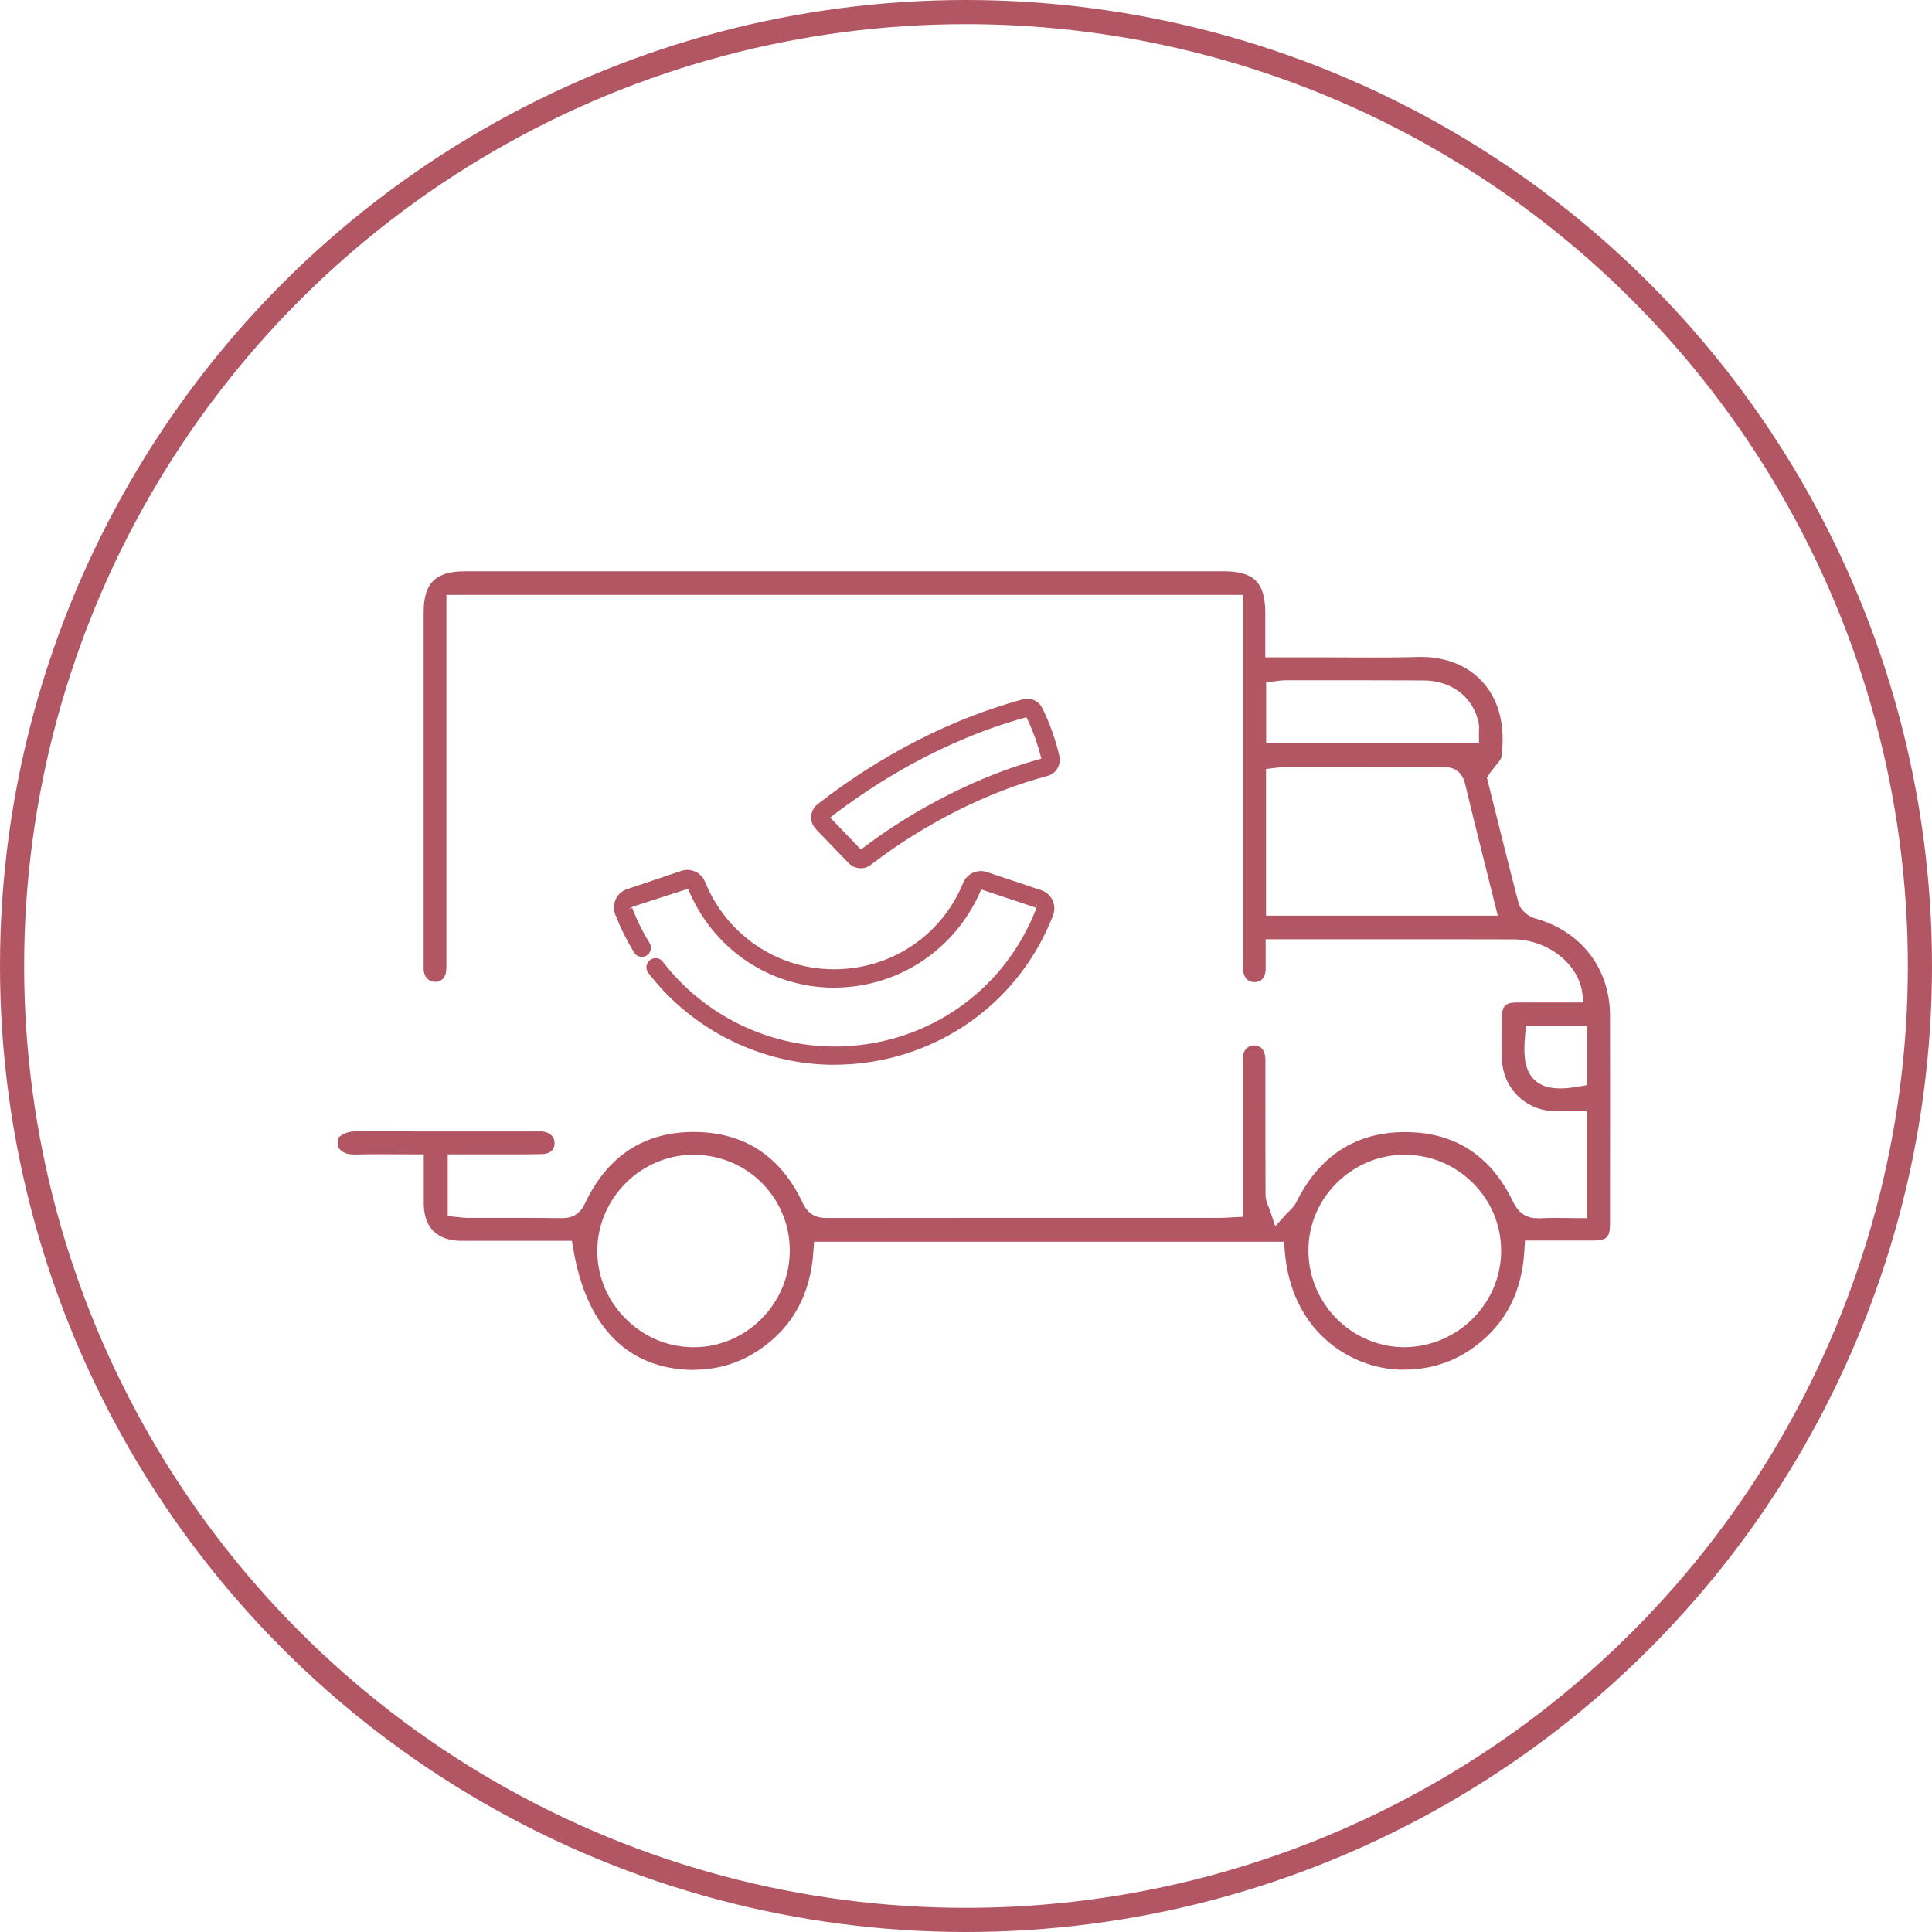
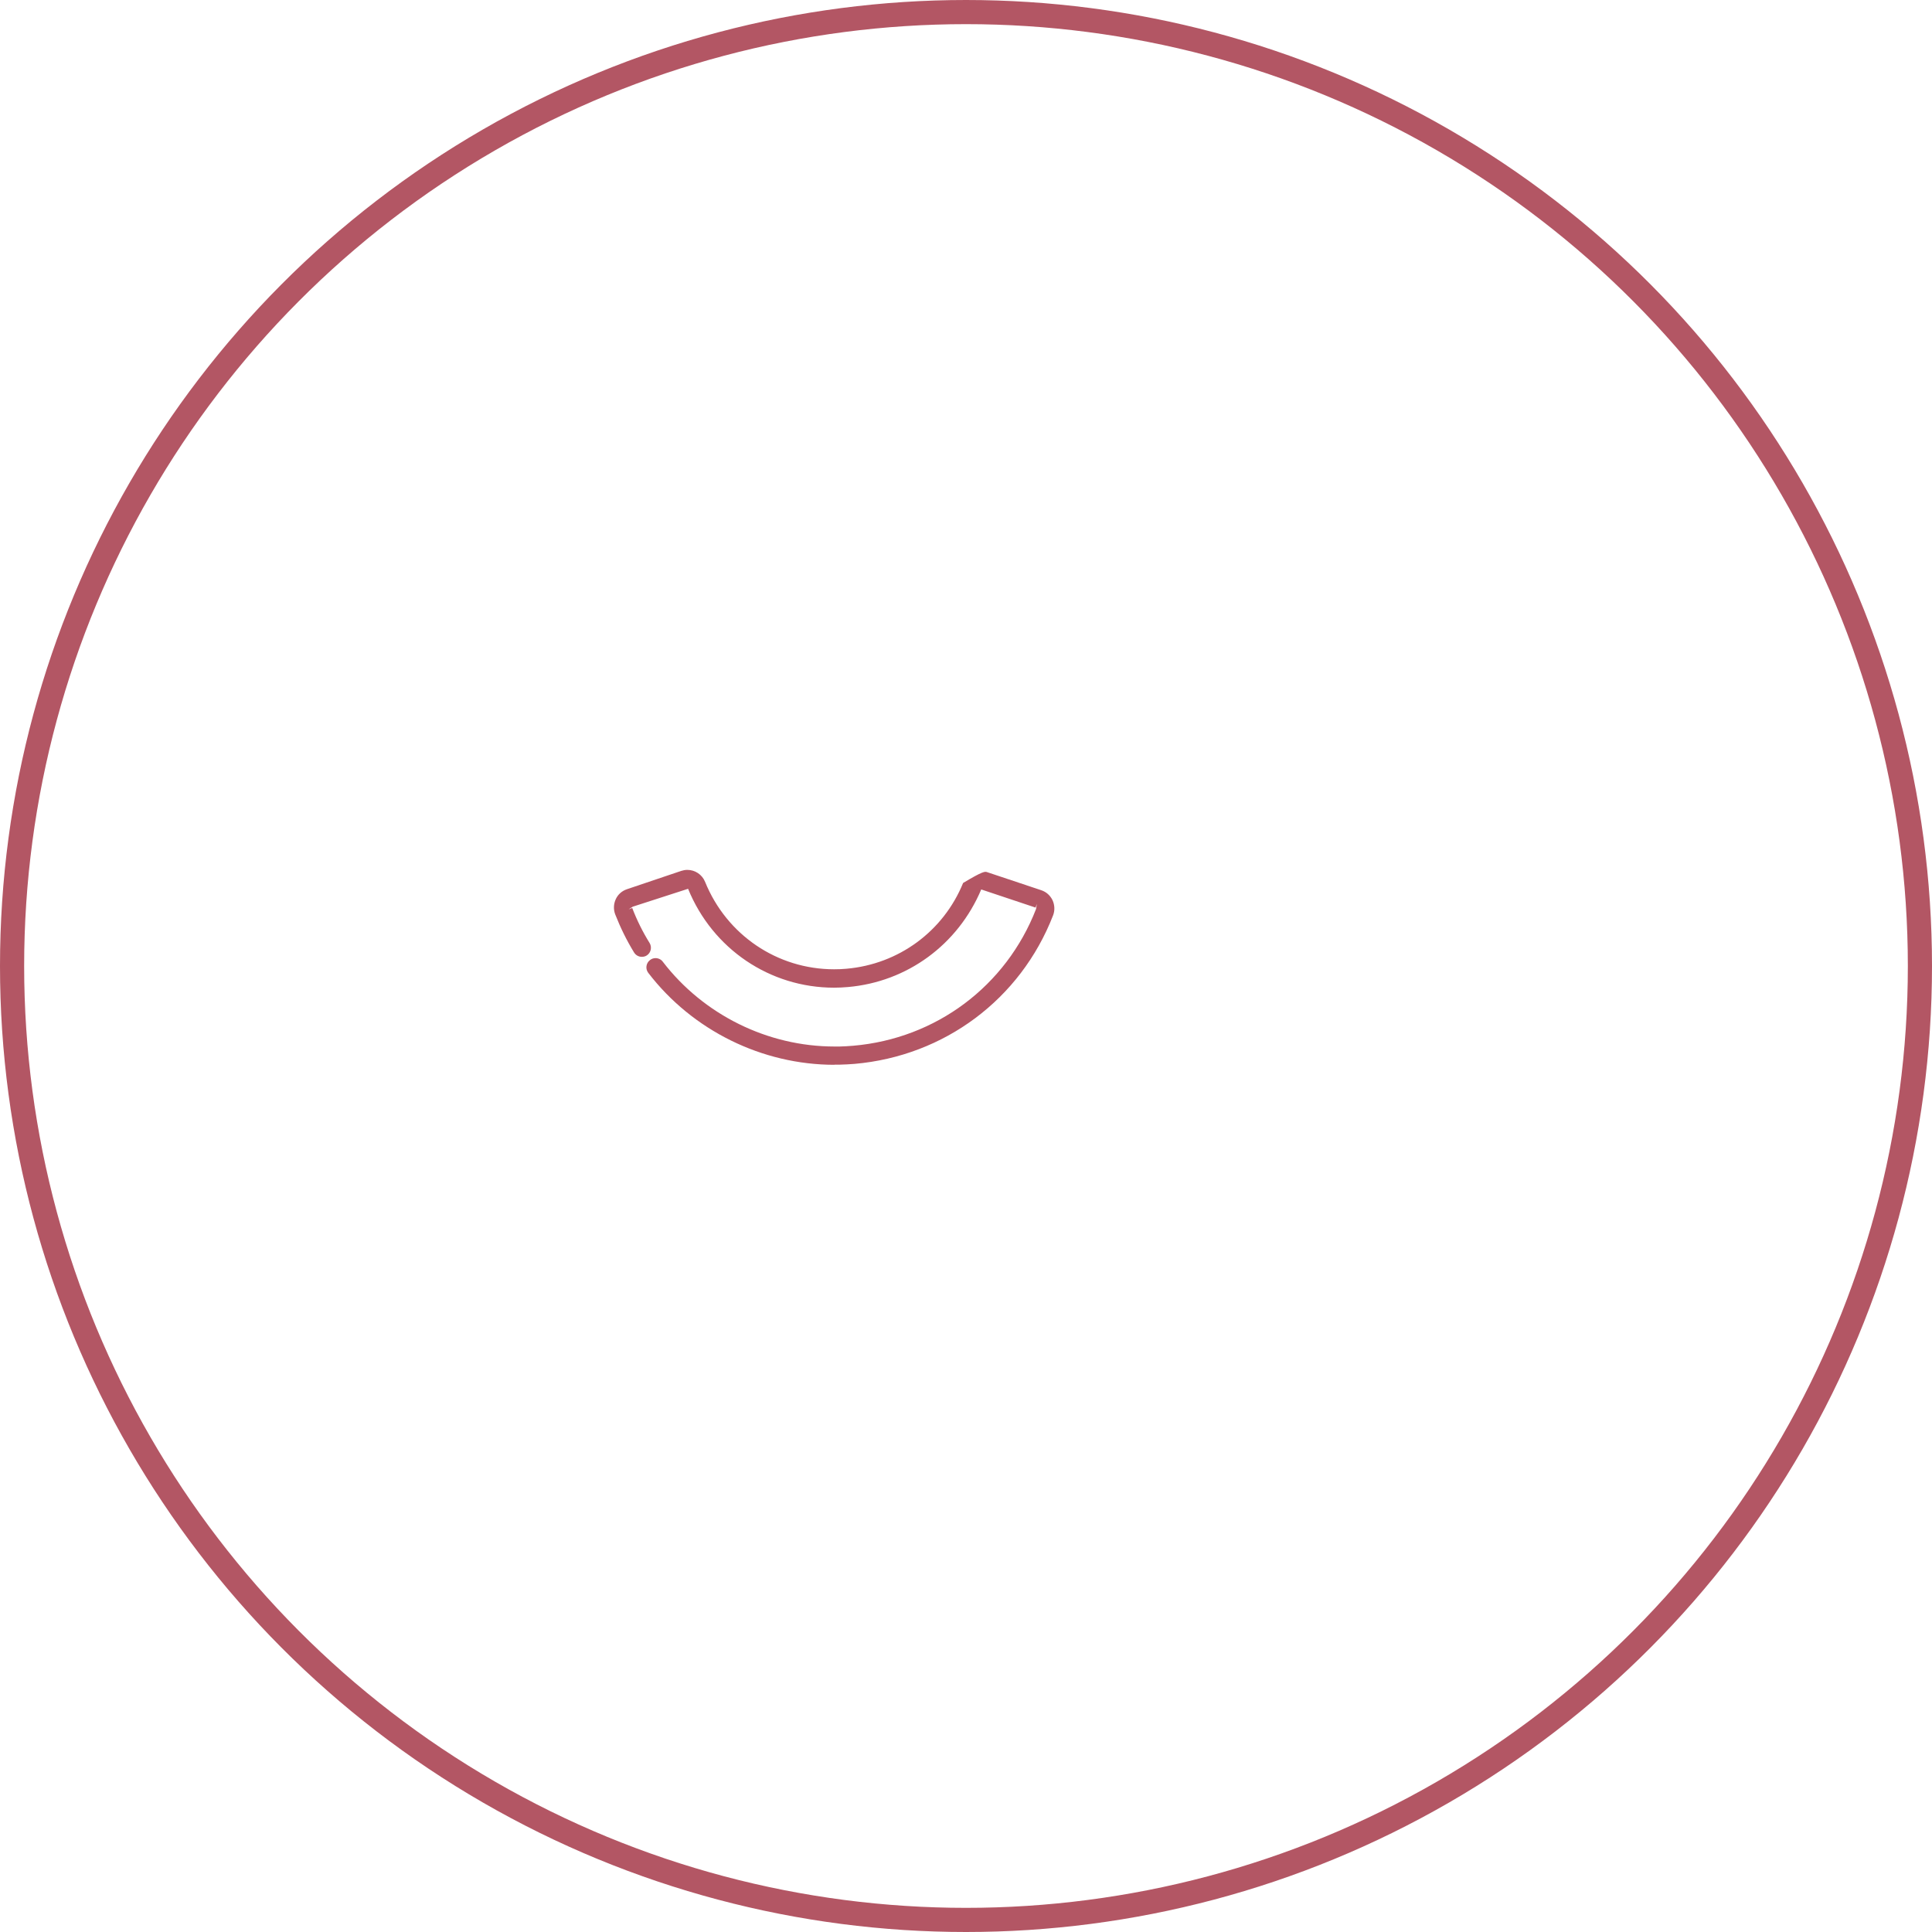
<svg xmlns="http://www.w3.org/2000/svg" fill="none" viewBox="0 0 80 80" height="80" width="80">
  <circle stroke="#B35664" r="39.5" cy="40" cx="40" />
-   <path fill="#B35664" d="M34.556 44.091C31.556 44.091 28.674 42.669 26.845 40.286C26.716 40.12 26.748 39.883 26.914 39.755C26.979 39.701 27.059 39.674 27.145 39.674C27.263 39.674 27.376 39.728 27.446 39.824C29.131 42.019 31.787 43.334 34.556 43.334H34.766C34.953 43.329 35.141 43.318 35.329 43.302C38.758 43.007 41.661 40.833 42.901 37.64L42.933 37.431L42.88 37.581L40.631 36.83C39.665 39.116 37.567 40.656 35.114 40.871C34.921 40.887 34.733 40.898 34.54 40.898C31.878 40.898 29.506 39.293 28.492 36.803L26.201 37.544L26.029 37.656L26.179 37.597C26.372 38.102 26.614 38.59 26.898 39.046C27.006 39.223 26.952 39.459 26.775 39.567C26.716 39.604 26.646 39.62 26.576 39.62C26.442 39.62 26.324 39.551 26.254 39.438C25.948 38.939 25.691 38.413 25.476 37.866C25.396 37.662 25.406 37.431 25.498 37.232C25.589 37.034 25.755 36.889 25.965 36.819L28.208 36.062C28.288 36.036 28.374 36.02 28.46 36.02C28.782 36.02 29.072 36.213 29.195 36.513C30.086 38.714 32.184 40.136 34.54 40.136C34.706 40.136 34.878 40.13 35.045 40.114C37.213 39.926 39.064 38.563 39.88 36.562C40.003 36.261 40.288 36.068 40.615 36.068C40.701 36.068 40.787 36.084 40.867 36.111L43.116 36.862C43.325 36.932 43.486 37.077 43.583 37.275C43.674 37.474 43.685 37.705 43.604 37.908C42.257 41.375 39.107 43.726 35.388 44.053C35.184 44.069 34.98 44.08 34.776 44.085C34.701 44.085 34.626 44.085 34.545 44.085L34.556 44.091Z" />
-   <path fill="#B35664" d="M35.638 35.951C35.45 35.951 35.268 35.87 35.134 35.736L33.781 34.33C33.647 34.185 33.572 33.992 33.588 33.799C33.604 33.6 33.701 33.418 33.856 33.3C35.686 31.872 38.649 29.962 42.352 28.959C42.411 28.942 42.475 28.932 42.534 28.932C42.802 28.932 43.038 29.082 43.157 29.318C43.468 29.946 43.709 30.617 43.865 31.298C43.951 31.669 43.731 32.039 43.361 32.135C40.929 32.774 38.268 34.11 36.057 35.812C35.933 35.908 35.788 35.956 35.633 35.956L35.638 35.951ZM35.644 35.178C37.908 33.45 40.624 32.082 43.119 31.416C42.974 30.826 42.77 30.246 42.502 29.699C38.976 30.665 36.148 32.479 34.377 33.853L35.644 35.173V35.178Z" />
-   <path fill="#B35664" d="M28.736 56.725C28.613 56.725 28.484 56.725 28.361 56.714C25.849 56.542 24.25 54.803 23.735 51.696L23.681 51.38H19.742C19.517 51.38 19.291 51.38 19.071 51.38C18.1 51.364 17.558 50.827 17.547 49.855C17.547 49.496 17.547 49.131 17.547 48.75V47.8L15.723 47.795C15.39 47.795 15.068 47.795 14.741 47.806H14.681C14.338 47.806 14.145 47.72 14 47.5V47.119C14.204 46.92 14.456 46.84 14.832 46.84C16.002 46.85 17.15 46.85 18.299 46.85H22.291C22.34 46.85 22.388 46.85 22.442 46.85C22.774 46.883 22.967 47.065 22.962 47.339C22.962 47.618 22.764 47.784 22.442 47.789C21.996 47.8 21.556 47.8 21.111 47.8H18.54V50.355L19.012 50.403C19.125 50.419 19.243 50.43 19.361 50.43H21.476C22.071 50.43 22.672 50.43 23.268 50.441C23.735 50.441 24.025 50.253 24.229 49.818C25.157 47.864 26.67 46.872 28.731 46.872C30.808 46.877 32.321 47.864 33.233 49.802C33.443 50.247 33.743 50.435 34.237 50.435C38.139 50.43 42.035 50.43 45.931 50.43H50.519C50.637 50.43 50.761 50.424 50.895 50.414L51.458 50.387V47.526C51.458 46.303 51.458 45.079 51.458 43.856C51.458 43.512 51.646 43.292 51.93 43.287C52.209 43.287 52.387 43.496 52.397 43.85C52.397 43.936 52.397 44.017 52.397 44.103V45.439C52.397 46.786 52.397 48.133 52.403 49.474C52.403 49.678 52.478 49.861 52.542 50.006C52.564 50.059 52.585 50.108 52.601 50.161L52.805 50.779L53.24 50.296C53.272 50.258 53.31 50.22 53.352 50.183C53.465 50.07 53.589 49.952 53.675 49.786C54.63 47.854 56.148 46.877 58.182 46.877C60.227 46.877 61.73 47.843 62.647 49.754C62.878 50.231 63.195 50.446 63.678 50.446C63.715 50.446 63.753 50.446 63.796 50.446C63.994 50.435 64.193 50.43 64.391 50.43L65.347 50.441H65.722V46.013H64.681C64.558 46.019 64.44 46.013 64.322 46.013C63.125 45.949 62.229 45.036 62.191 43.845C62.175 43.346 62.175 42.804 62.191 42.09C62.202 41.65 62.341 41.516 62.798 41.511C63.103 41.511 63.409 41.511 63.715 41.511H65.577L65.513 41.081C65.336 39.885 64.064 38.908 62.674 38.897C61.681 38.897 60.689 38.892 59.696 38.892H52.408V39.563C52.408 39.767 52.408 39.954 52.408 40.142C52.397 40.475 52.231 40.663 51.952 40.668C51.673 40.668 51.496 40.48 51.469 40.153C51.464 40.062 51.464 39.97 51.469 39.879V24.633H18.486V39.831C18.486 39.965 18.486 40.083 18.476 40.201C18.449 40.475 18.282 40.652 18.036 40.657C17.783 40.657 17.59 40.491 17.553 40.233C17.537 40.131 17.537 40.024 17.542 39.917V25.368C17.542 24.134 18.03 23.656 19.275 23.656H50.68C51.925 23.656 52.392 24.123 52.392 25.379V27.22H53.374C53.884 27.22 54.394 27.22 54.904 27.22H55.027C55.58 27.22 56.132 27.225 56.68 27.225C57.372 27.225 58.064 27.225 58.757 27.203H58.853C59.905 27.203 60.823 27.584 61.429 28.282C62.084 29.028 62.341 30.091 62.17 31.352C62.159 31.432 62.03 31.588 61.928 31.711C61.842 31.819 61.746 31.931 61.66 32.06L61.569 32.2L61.864 33.38C62.186 34.674 62.524 36.031 62.878 37.384C62.959 37.69 63.281 37.947 63.544 38.022C65.465 38.548 66.662 40.094 66.667 42.047C66.672 44.43 66.667 46.813 66.667 49.195V50.655C66.667 51.245 66.543 51.369 65.926 51.369C65.61 51.369 64.252 51.369 64.252 51.369H63.146L63.125 51.723C63.034 53.451 62.384 54.755 61.134 55.71C60.265 56.376 59.261 56.714 58.156 56.714C58.075 56.714 58 56.714 57.919 56.714C55.81 56.623 53.433 55.039 53.197 51.766L53.17 51.417H33.706L33.684 51.771C33.582 53.558 32.836 54.938 31.473 55.871C30.652 56.435 29.729 56.719 28.731 56.719L28.736 56.725ZM58.161 47.816C57.088 47.816 56.084 48.246 55.322 49.013C54.576 49.77 54.168 50.768 54.179 51.82C54.2 54.004 55.987 55.785 58.166 55.785C60.361 55.764 62.154 53.977 62.159 51.798C62.159 50.741 61.751 49.748 60.994 48.992C60.238 48.235 59.234 47.816 58.166 47.816H58.156H58.161ZM28.715 47.816C26.579 47.816 24.792 49.56 24.733 51.702C24.706 52.753 25.098 53.757 25.838 54.535C26.584 55.319 27.577 55.764 28.645 55.785H28.736C30.878 55.785 32.659 54.025 32.702 51.863C32.724 50.805 32.332 49.802 31.597 49.034C30.856 48.267 29.853 47.832 28.774 47.816H28.715ZM63.157 42.815C63.06 43.732 63.157 44.296 63.479 44.655C63.731 44.934 64.096 45.069 64.606 45.069C64.832 45.069 65.089 45.042 65.395 44.988L65.706 44.934V42.477H63.195L63.157 42.809V42.815ZM53.251 31.754C53.133 31.754 53.014 31.77 52.896 31.787L52.424 31.84V37.915H62.019L61.569 36.112C61.263 34.894 60.962 33.697 60.678 32.5C60.554 31.985 60.265 31.754 59.728 31.754C58.574 31.765 57.437 31.765 56.299 31.765H54.388H53.251V31.754ZM53.224 28.169C53.116 28.169 53.009 28.18 52.896 28.196L52.429 28.25V30.756H61.241V30.273C61.247 30.182 61.252 30.091 61.236 29.989C61.053 28.91 60.136 28.18 58.955 28.175C58.161 28.175 57.367 28.169 56.578 28.169H53.229H53.224Z" />
+   <path fill="#B35664" d="M34.556 44.091C31.556 44.091 28.674 42.669 26.845 40.286C26.716 40.12 26.748 39.883 26.914 39.755C26.979 39.701 27.059 39.674 27.145 39.674C27.263 39.674 27.376 39.728 27.446 39.824C29.131 42.019 31.787 43.334 34.556 43.334H34.766C34.953 43.329 35.141 43.318 35.329 43.302C38.758 43.007 41.661 40.833 42.901 37.64L42.933 37.431L42.88 37.581L40.631 36.83C39.665 39.116 37.567 40.656 35.114 40.871C34.921 40.887 34.733 40.898 34.54 40.898C31.878 40.898 29.506 39.293 28.492 36.803L26.201 37.544L26.029 37.656L26.179 37.597C26.372 38.102 26.614 38.59 26.898 39.046C27.006 39.223 26.952 39.459 26.775 39.567C26.716 39.604 26.646 39.62 26.576 39.62C26.442 39.62 26.324 39.551 26.254 39.438C25.948 38.939 25.691 38.413 25.476 37.866C25.396 37.662 25.406 37.431 25.498 37.232C25.589 37.034 25.755 36.889 25.965 36.819L28.208 36.062C28.288 36.036 28.374 36.02 28.46 36.02C28.782 36.02 29.072 36.213 29.195 36.513C30.086 38.714 32.184 40.136 34.54 40.136C34.706 40.136 34.878 40.13 35.045 40.114C37.213 39.926 39.064 38.563 39.88 36.562C40.701 36.068 40.787 36.084 40.867 36.111L43.116 36.862C43.325 36.932 43.486 37.077 43.583 37.275C43.674 37.474 43.685 37.705 43.604 37.908C42.257 41.375 39.107 43.726 35.388 44.053C35.184 44.069 34.98 44.08 34.776 44.085C34.701 44.085 34.626 44.085 34.545 44.085L34.556 44.091Z" />
</svg>